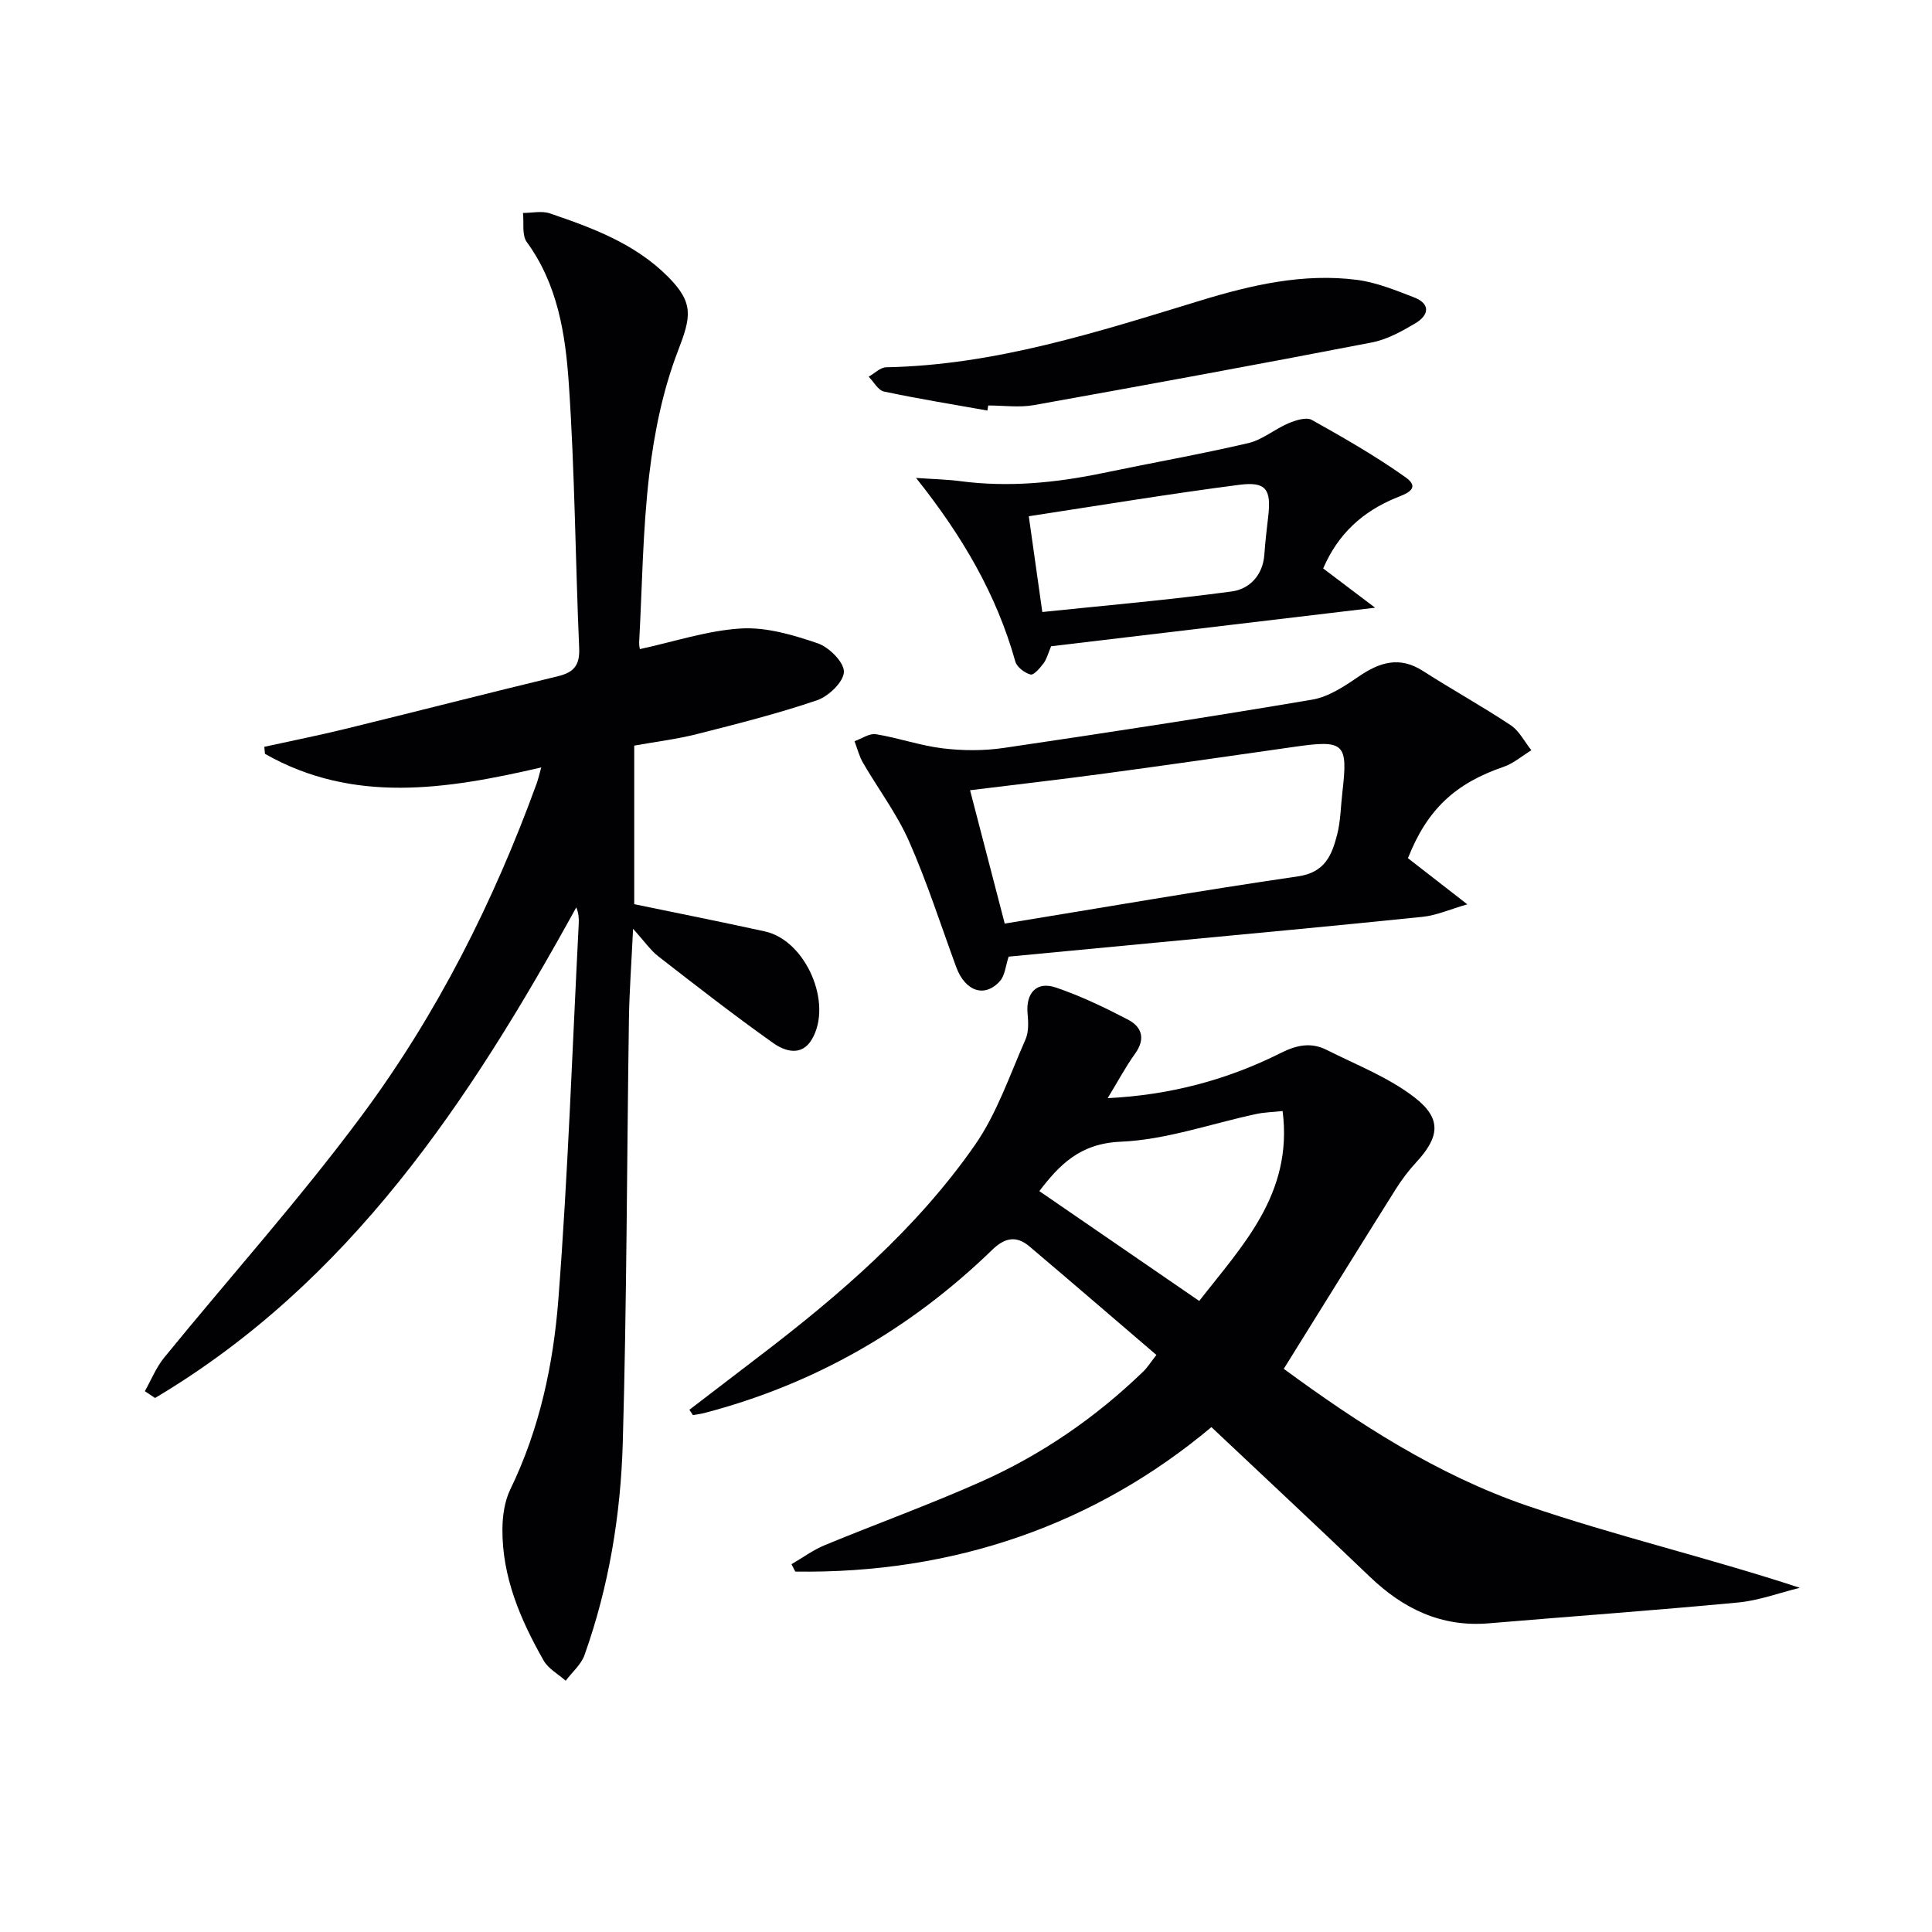
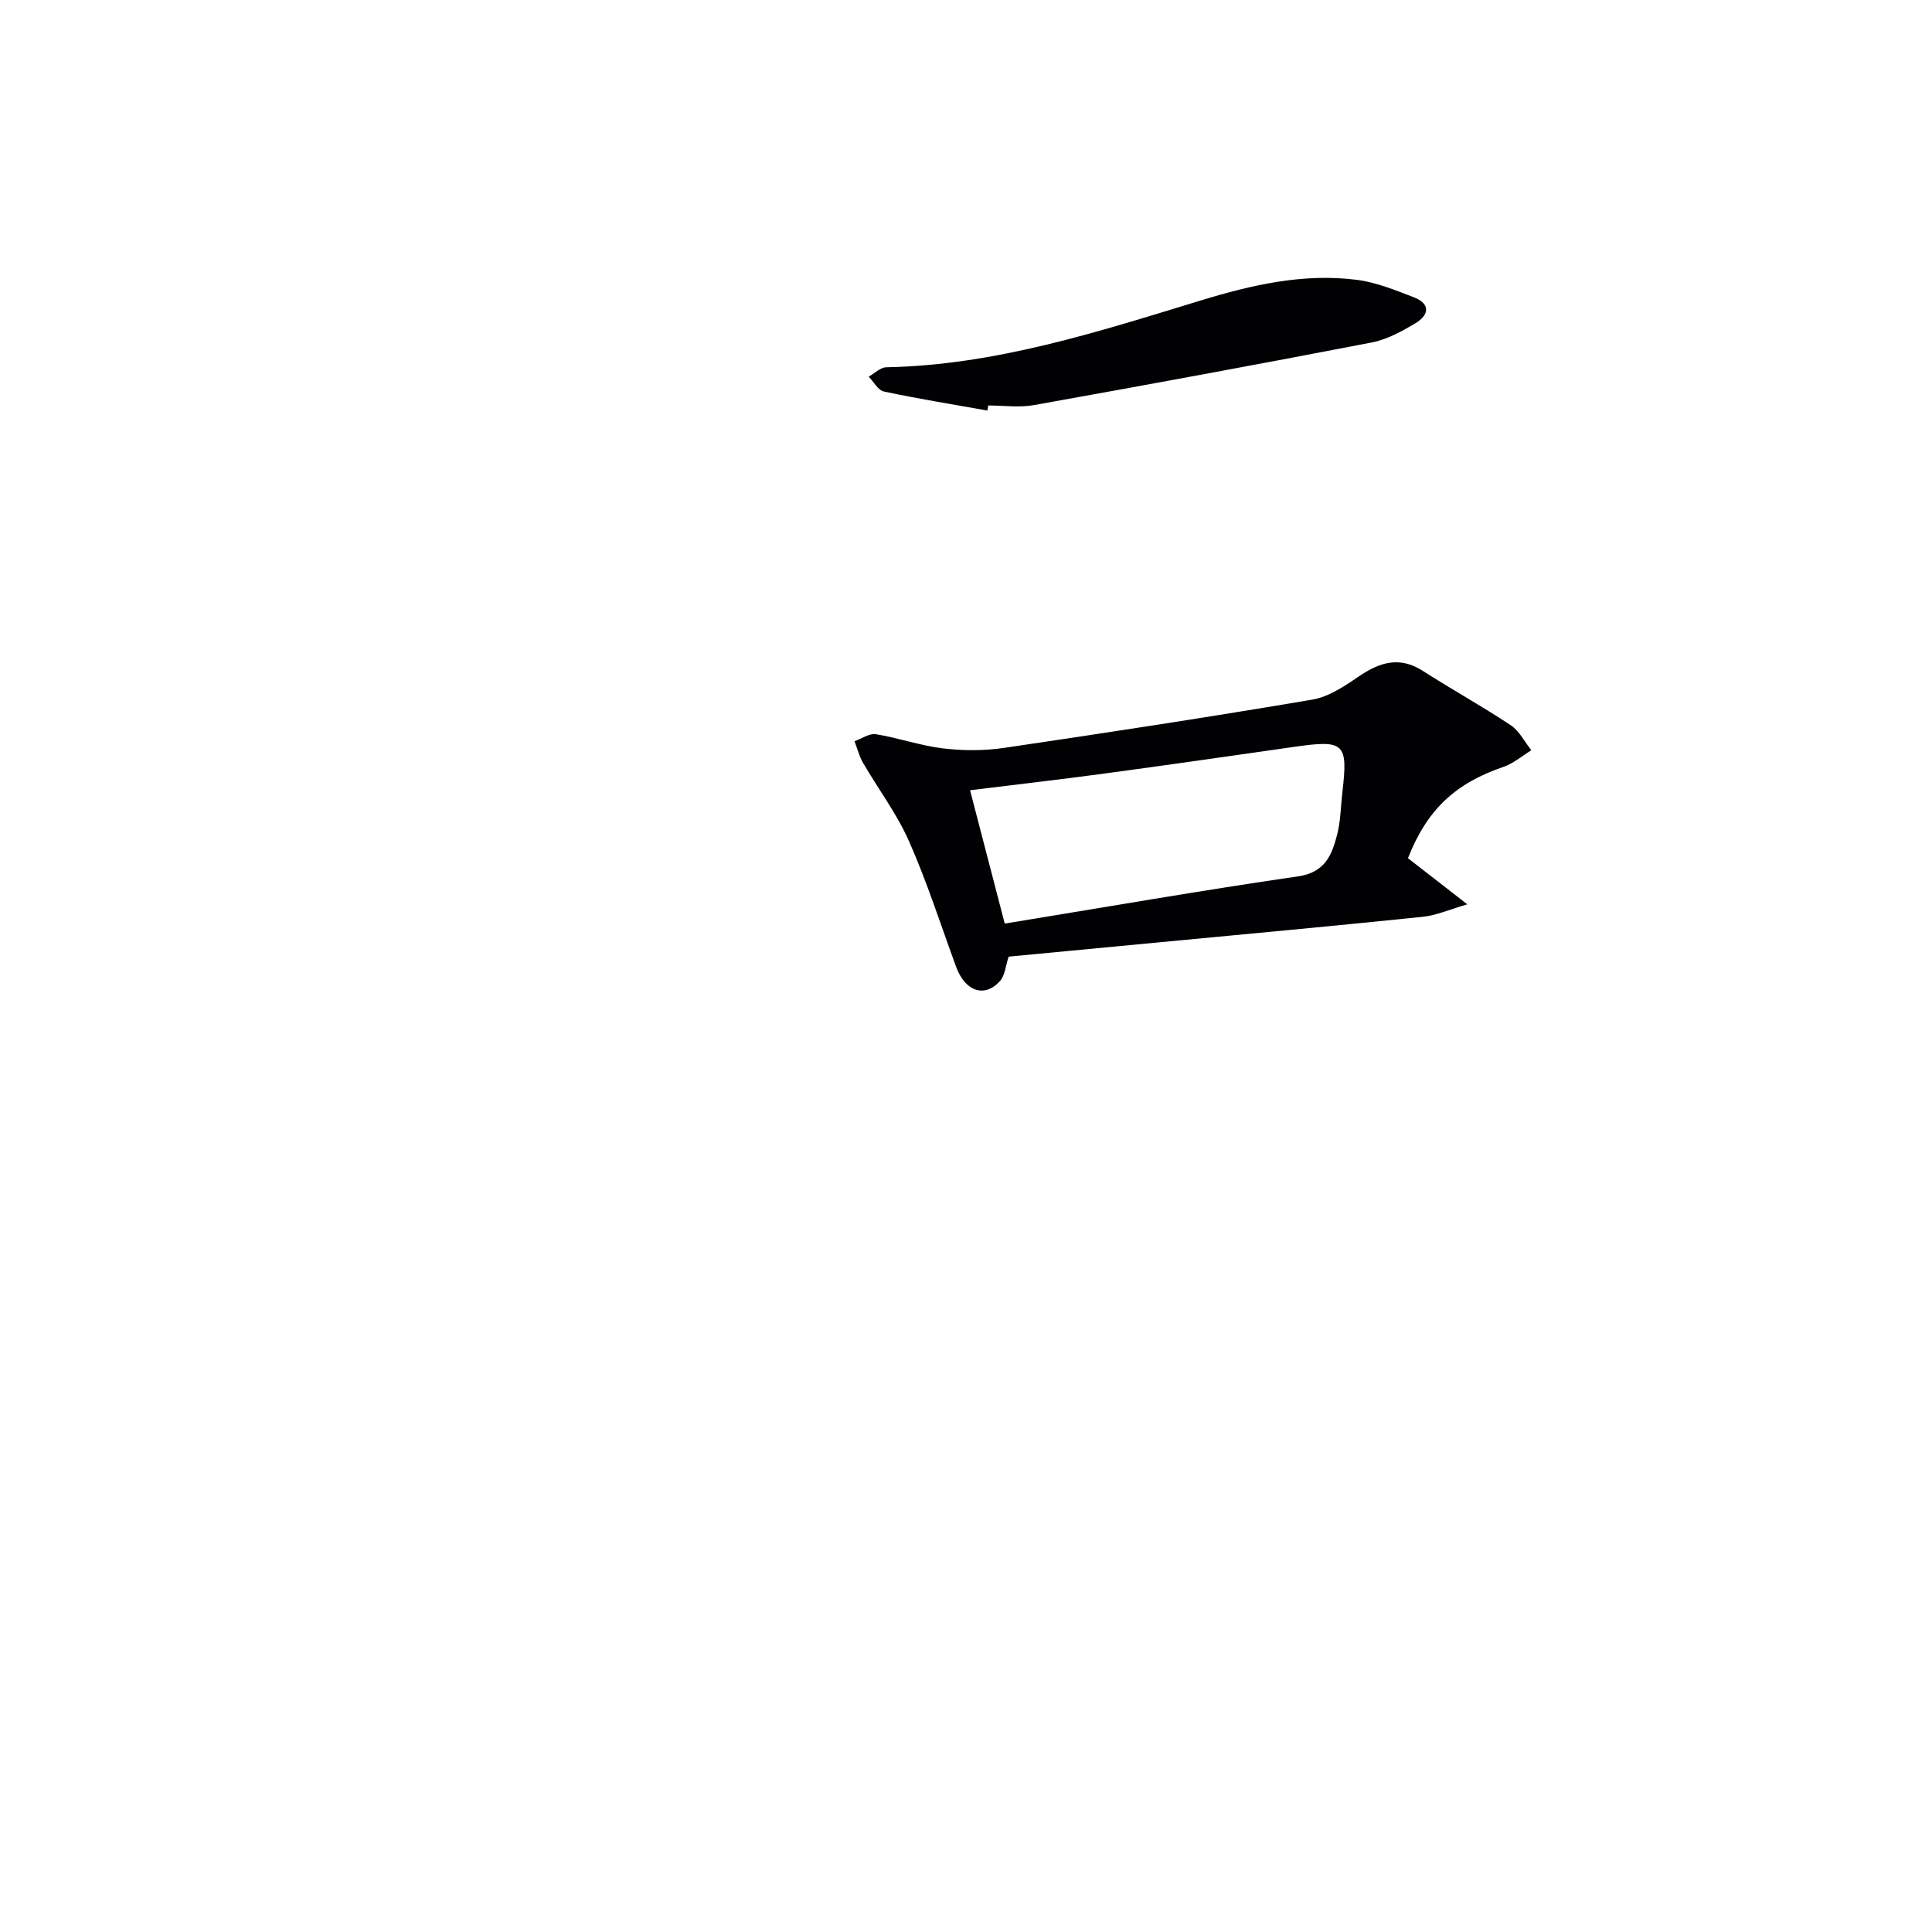
<svg xmlns="http://www.w3.org/2000/svg" enable-background="new 0 0 400 400" viewBox="0 0 400 400">
  <g fill="#010103">
-     <path d="m131.07 192.3c-.33 7.11-.78 13.03-.86 18.95-.43 29.14-.44 58.3-1.27 87.43-.43 14.95-2.86 29.77-7.92 43.97-.71 1.99-2.57 3.56-3.9 5.33-1.55-1.38-3.6-2.48-4.57-4.19-4.79-8.43-8.6-17.28-8.53-27.21.02-2.75.45-5.77 1.63-8.21 6.06-12.48 8.92-25.88 9.96-39.43 1.99-25.85 2.88-51.79 4.21-77.7.05-1.06.01-2.13-.51-3.37-22.1 40.13-46.92 77.61-87.21 101.57-.7-.47-1.41-.94-2.11-1.41 1.31-2.32 2.33-4.9 3.99-6.94 13.66-16.75 28.14-32.89 41-50.23 15.51-20.92 27.21-44.12 36.13-68.65.32-.87.51-1.78.95-3.32-19.75 4.58-38.95 7.56-57.2-2.81-.05-.49-.1-.97-.14-1.46 5.62-1.24 11.27-2.36 16.86-3.73 14.66-3.59 29.28-7.35 43.96-10.89 3.32-.8 4.53-2.33 4.37-5.84-.79-18.27-.9-36.59-2.15-54.83-.7-10.18-2.3-20.45-8.69-29.21-1.05-1.44-.57-3.99-.79-6.03 1.86 0 3.89-.48 5.56.09 8.84 3 17.61 6.26 24.41 13.06 5.5 5.5 4.82 8.38 2.1 15.45-3.11 8.08-4.89 16.86-5.92 25.49-1.37 11.54-1.47 23.23-2.1 34.85-.03.6.13 1.21.15 1.36 7.12-1.54 13.97-3.85 20.94-4.27 5.24-.31 10.79 1.33 15.88 3.07 2.35.8 5.48 3.93 5.42 5.92-.06 2.08-3.19 5.07-5.58 5.88-8.14 2.77-16.52 4.88-24.87 7-4.16 1.05-8.45 1.57-12.96 2.38v32.83c9.01 1.87 18.05 3.66 27.06 5.64 8.48 1.86 14.16 14.95 9.68 22.41-2.11 3.52-5.57 2.39-7.91.74-8.1-5.74-15.93-11.84-23.77-17.93-1.68-1.29-2.93-3.15-5.3-5.76z" />
-     <path d="m229.33 227.36c12.91-.63 24.79-3.79 35.96-9.41 3.25-1.63 6.22-2.17 9.36-.59 6.16 3.1 12.79 5.67 18.18 9.82 5.75 4.42 5.22 8.24.34 13.51-1.57 1.7-2.99 3.59-4.22 5.55-7.68 12.23-15.28 24.5-23.16 37.16 15.23 11.18 31.74 21.95 50.36 28.33 18.34 6.28 37.32 10.71 56.49 17.01-4.26 1.04-8.47 2.63-12.79 3.04-17.19 1.63-34.41 2.86-51.61 4.31-9.84.83-17.71-3.01-24.64-9.65-10.69-10.25-21.53-20.35-32.79-30.97-24.03 20.15-53.27 30.4-86.16 29.91-.26-.51-.52-1.02-.78-1.53 2.3-1.33 4.48-2.95 6.91-3.95 10.73-4.43 21.67-8.38 32.27-13.1 12.55-5.58 23.78-13.29 33.68-22.87.8-.77 1.4-1.75 2.69-3.4-8.88-7.6-17.54-15.07-26.27-22.46-2.72-2.3-5.1-1.86-7.74.71-16.92 16.4-36.73 27.8-59.59 33.77-.77.2-1.57.29-2.36.43-.24-.37-.49-.73-.73-1.1 4.78-3.66 9.54-7.32 14.33-10.97 16.73-12.76 32.67-26.46 44.77-43.82 4.56-6.54 7.2-14.45 10.47-21.84.7-1.57.62-3.61.45-5.4-.39-4.25 1.85-6.76 5.87-5.39 5.15 1.75 10.12 4.14 14.95 6.66 2.91 1.53 3.62 4.03 1.4 7.08-1.98 2.77-3.59 5.81-5.64 9.16zm-14.23 19.19c11.19 7.69 21.96 15.09 33.19 22.8 8.73-11.28 19.48-22.06 17.26-39.32-2.16.23-3.82.26-5.4.6-9.38 2-18.69 5.35-28.13 5.75-8.45.36-12.71 4.78-17.02 10.47-.1.11-.12.29.1-.3z" />
    <path d="m291.5 177.68c3.71 2.88 7.45 5.79 12.29 9.55-3.6 1.04-6.39 2.3-9.28 2.59-18.17 1.88-36.35 3.55-54.53 5.28-10.4.99-20.81 1.97-31.15 2.96-.63 1.88-.75 3.89-1.81 5.07-3.18 3.53-7.19 2.12-9.05-2.92-3.2-8.71-6.03-17.58-9.77-26.05-2.52-5.7-6.38-10.81-9.53-16.24-.79-1.37-1.18-2.97-1.75-4.46 1.48-.52 3.06-1.67 4.42-1.45 4.66.75 9.19 2.37 13.86 2.93 4.16.5 8.5.52 12.64-.09 21.31-3.14 42.61-6.4 63.85-10 3.38-.57 6.65-2.76 9.59-4.77 4.35-2.97 8.46-4.29 13.32-1.17 6 3.85 12.25 7.3 18.18 11.24 1.78 1.18 2.87 3.43 4.27 5.18-1.91 1.17-3.68 2.72-5.74 3.43-10.01 3.42-15.84 8.84-19.81 18.92zm-83.48 13.54c20.84-3.4 40.74-6.87 60.73-9.78 5.58-.81 6.99-4.4 8.08-8.59.74-2.85.75-5.9 1.1-8.86 1.18-10.14.41-10.85-9.86-9.38-13.12 1.88-26.25 3.77-39.38 5.54-9.12 1.23-18.26 2.28-27.85 3.46 2.39 9.25 4.72 18.17 7.18 27.61z" />
-     <path d="m273.95 117.69c3.5 2.65 6.63 5.01 10.75 8.13-23.08 2.74-45.14 5.37-67.08 7.98-.62 1.46-.89 2.63-1.55 3.51-.73.98-2.03 2.51-2.7 2.34-1.23-.32-2.84-1.53-3.16-2.69-3.86-13.79-10.89-25.9-20.55-38.01 3.79.27 6.46.31 9.09.66 9.96 1.32 19.77.37 29.54-1.66 10.05-2.1 20.17-3.88 30.16-6.21 2.93-.68 5.47-2.91 8.33-4.11 1.48-.62 3.68-1.33 4.82-.69 6.63 3.71 13.27 7.51 19.45 11.91 3.28 2.34-.13 3.46-1.94 4.19-6.95 2.83-12.07 7.46-15.16 14.65zm-58.15 9.02c13.05-1.36 26.2-2.49 39.25-4.26 3.62-.49 6.42-3.33 6.72-7.63.18-2.64.5-5.27.8-7.9.65-5.6-.42-7.27-6.02-6.54-14.55 1.88-29.03 4.29-43.55 6.5 1.03 7.24 1.9 13.39 2.8 19.83z" />
    <path d="m204.43 85c-7.15-1.28-14.32-2.43-21.42-3.94-1.21-.26-2.11-2.01-3.16-3.07 1.21-.68 2.41-1.93 3.64-1.95 22.58-.44 43.78-7.32 65.07-13.82 10.54-3.22 21.27-5.7 32.37-4.28 4.02.52 7.96 2.13 11.79 3.61 3.58 1.38 3.09 3.74.29 5.4-2.82 1.67-5.87 3.36-9.03 3.96-23.27 4.5-46.57 8.78-69.9 12.96-3.07.55-6.32.08-9.48.08-.06.36-.11.71-.17 1.05z" />
  </g>
</svg>